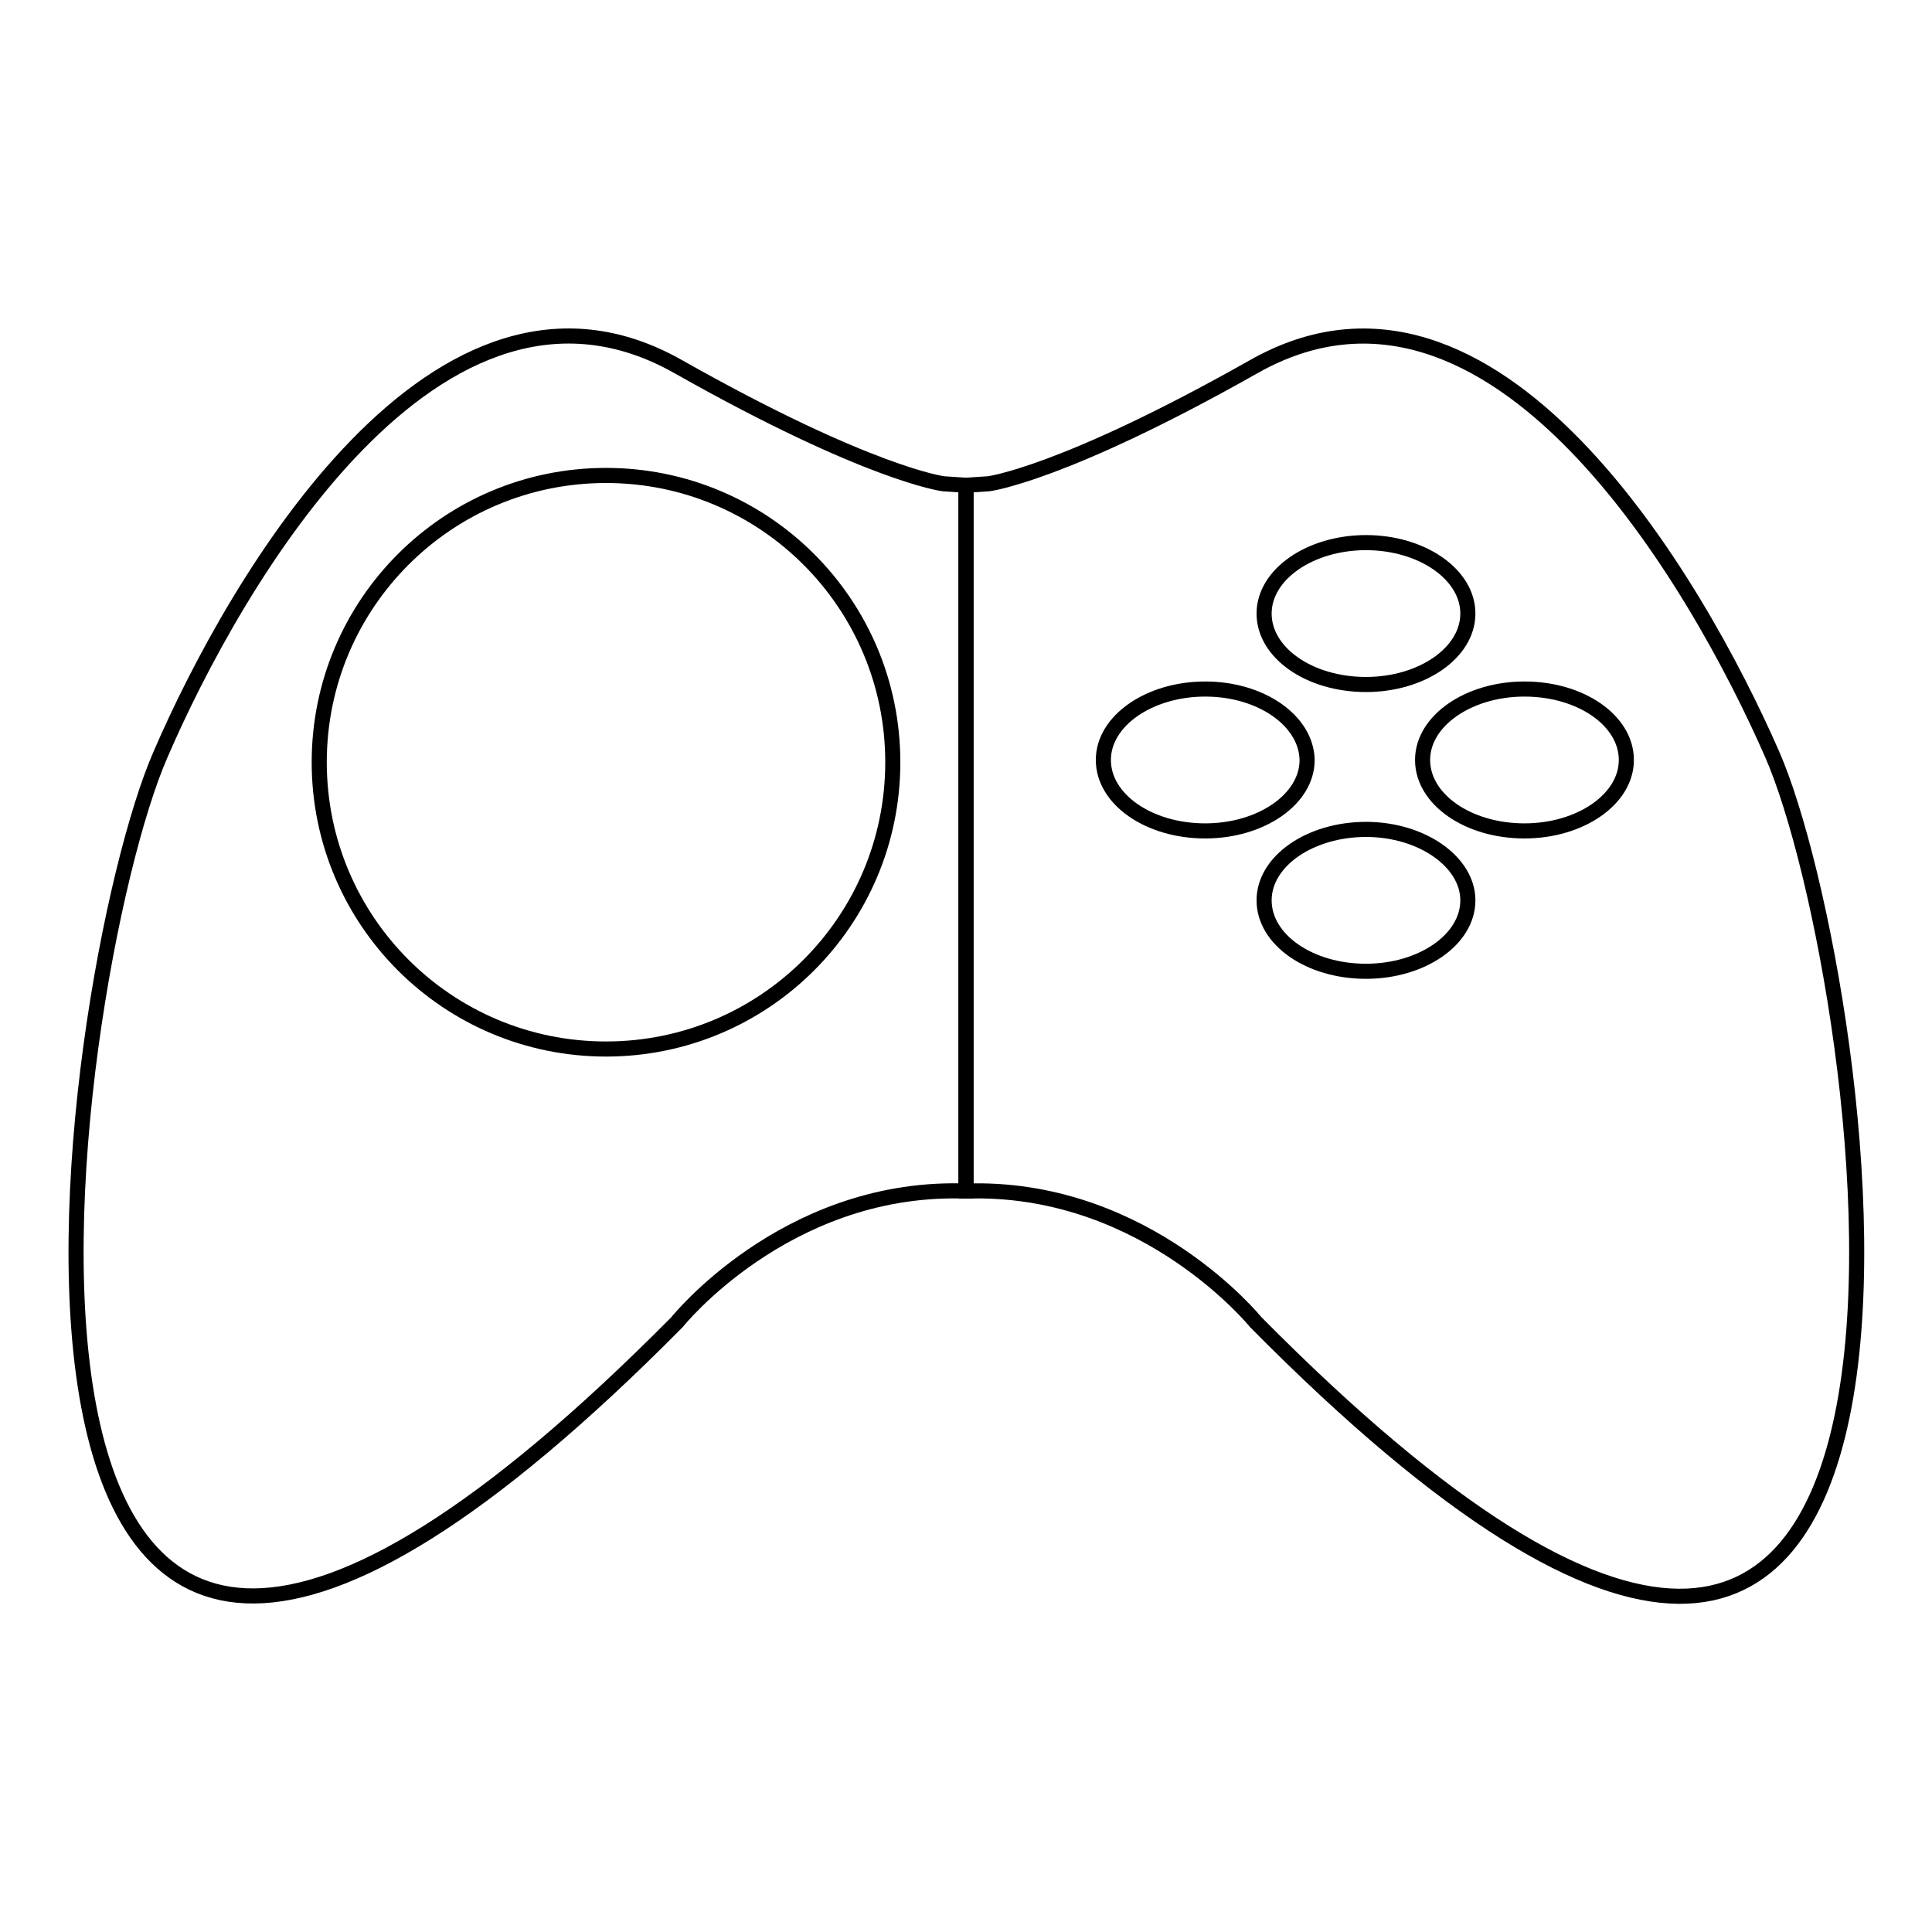
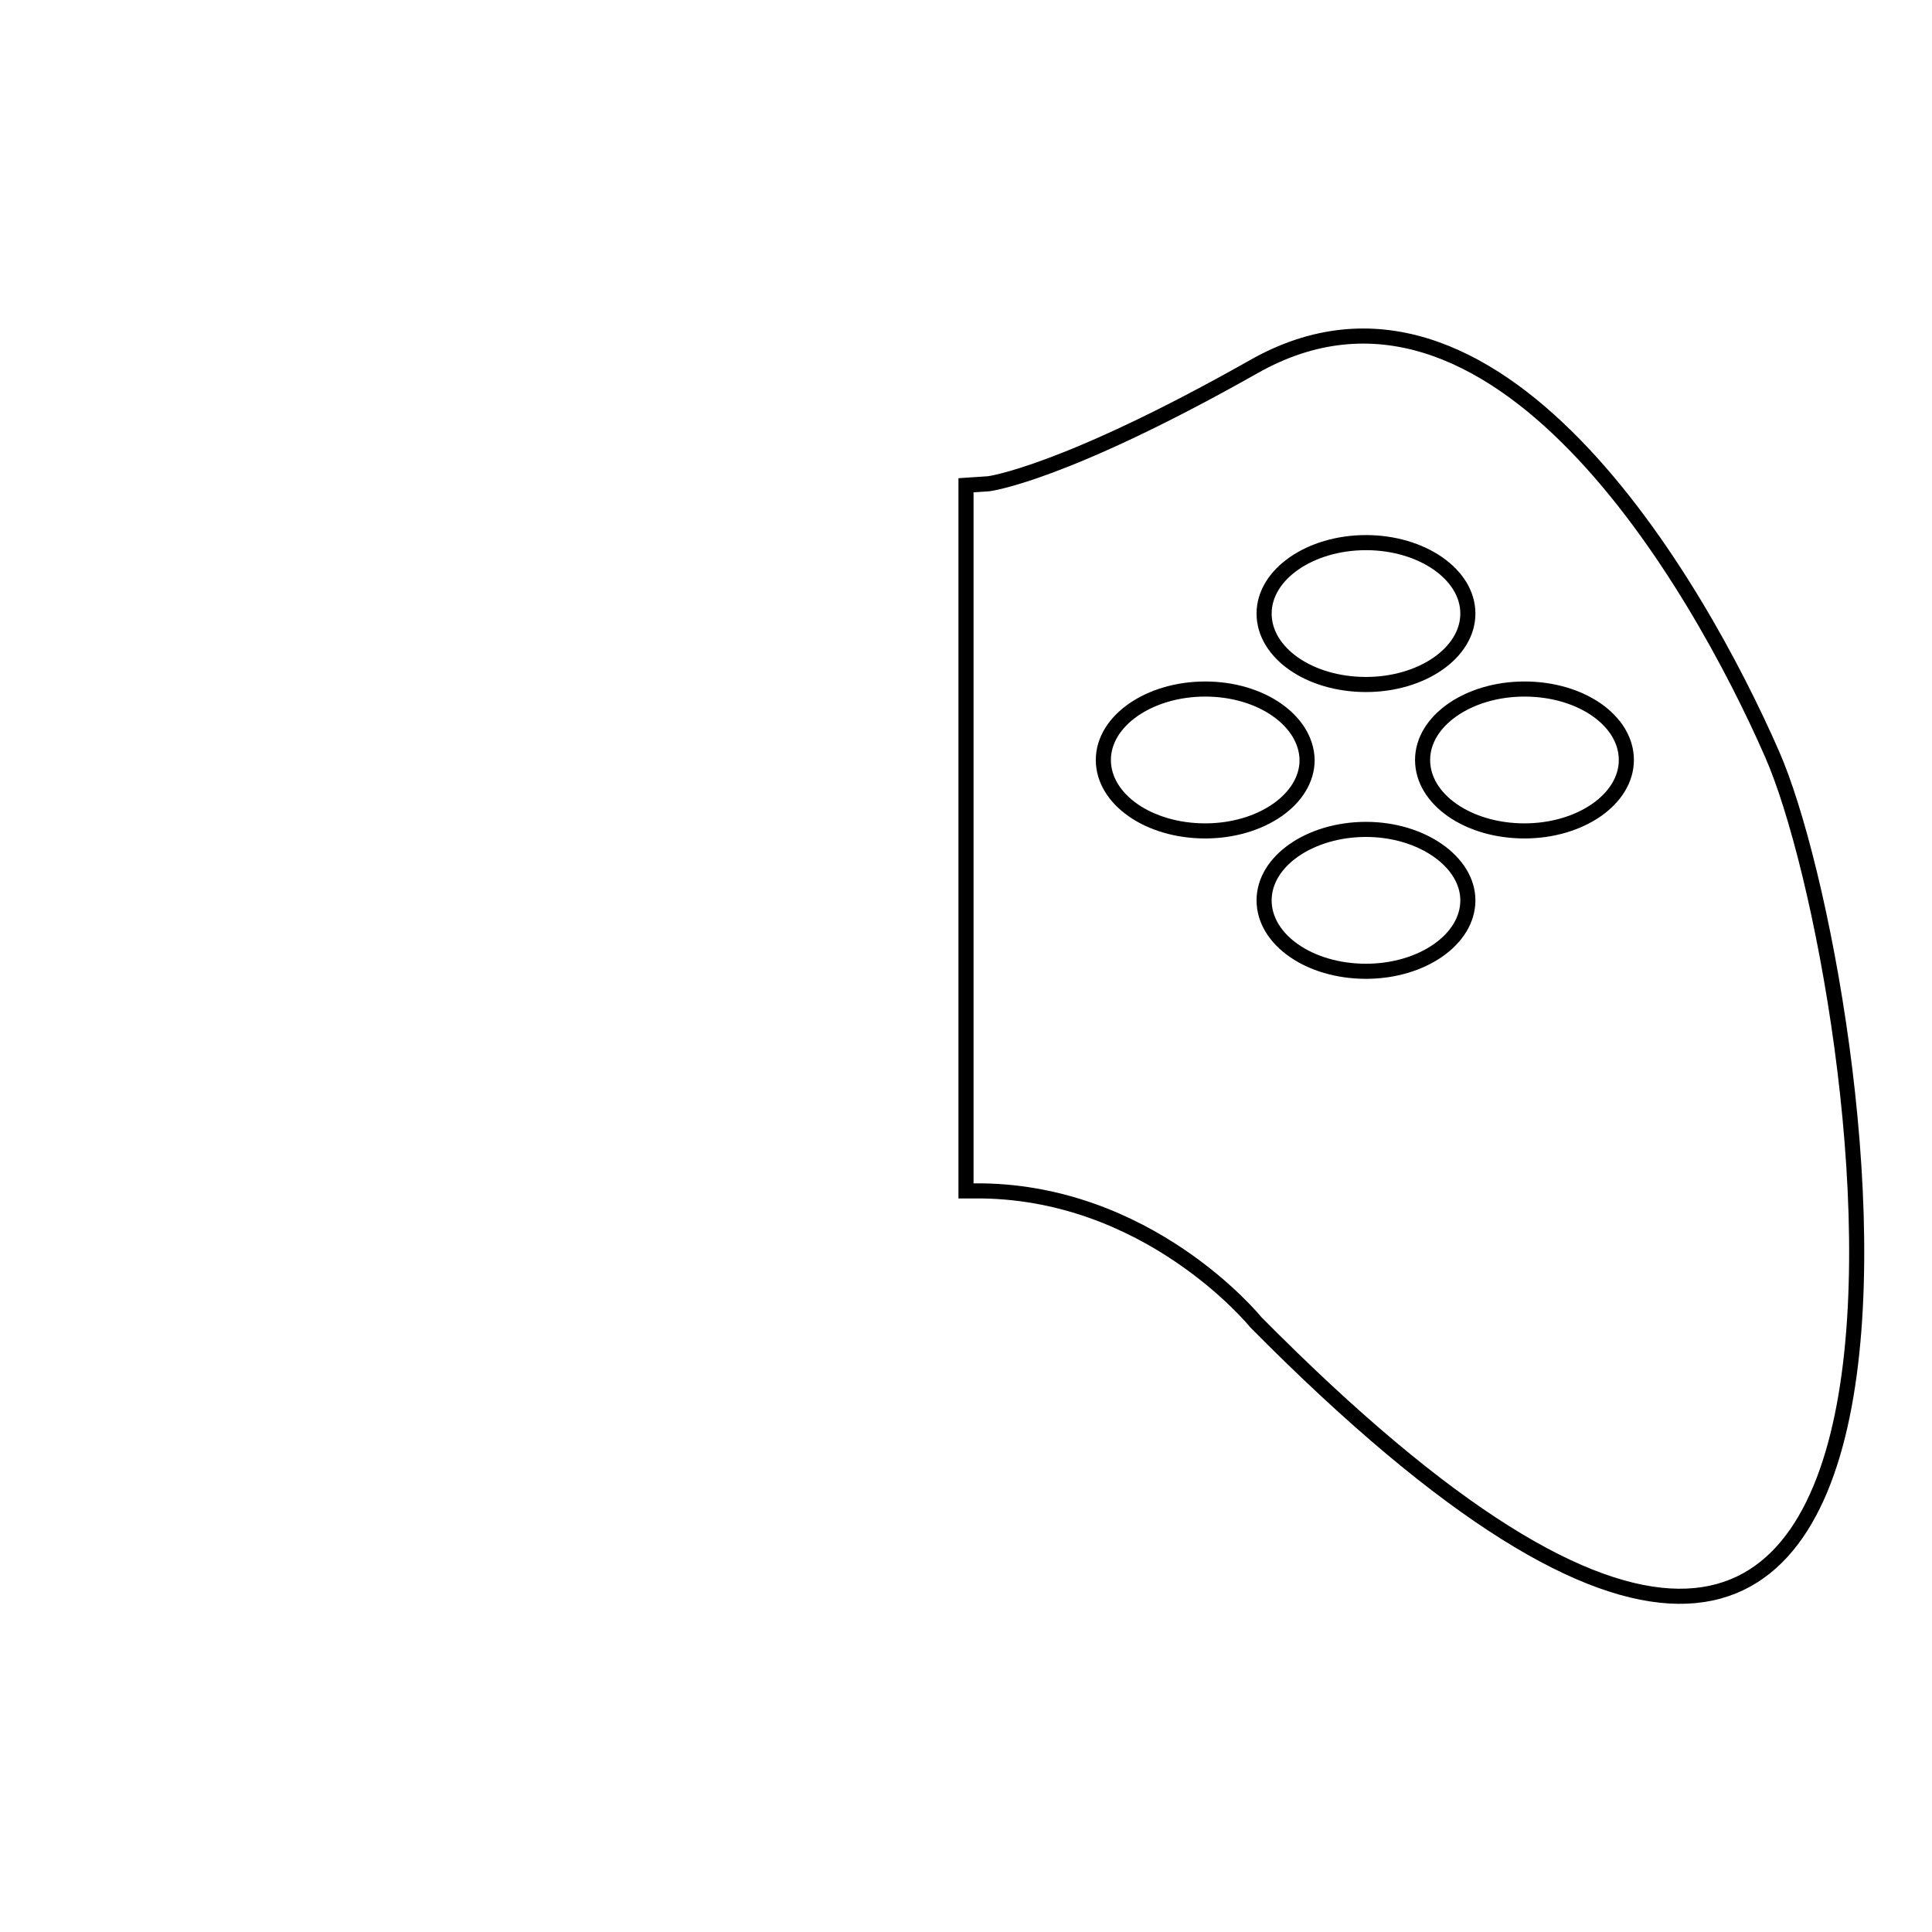
<svg xmlns="http://www.w3.org/2000/svg" version="1.1" x="0px" y="0px" viewBox="0 0 256 256" enable-background="new 0 0 256 256" xml:space="preserve">
  <g>
    <g>
-       <path stroke-width="2" fill-opacity="0" stroke="#000000" d="M128,64.3v93.5h-0.8c-23.3-0.4-37.5,17.4-37.5,17.4c-103.1,104.1-81.3-46-68.4-75.3C31.1,77.2,58,30.5,89.9,48.6C115.2,62.9,125,64.1,125,64.1L128,64.3z M80.3,63c-21,0-38,17-38,38c0,21,17,38,38,38c21,0,38-17,38-38C118.3,80,101.3,63,80.3,63z" />
      <path stroke-width="2" fill-opacity="0" stroke="#000000" d="M181,71.9c-7.4,0-13.5,4.2-13.5,9.4c0,5.2,6,9.4,13.5,9.4c7.4,0,13.5-4.2,13.5-9.4C194.5,76.1,188.4,71.9,181,71.9z M159.7,91.3c-7.4,0-13.5,4.2-13.5,9.4c0,5.2,6,9.4,13.5,9.4c7.4,0,13.5-4.2,13.5-9.4C173.1,95.5,167.1,91.3,159.7,91.3z M181,109.9c-7.4,0-13.5,4.2-13.5,9.4c0,5.2,6,9.4,13.5,9.4c7.4,0,13.5-4.2,13.5-9.4C194.5,114.2,188.4,109.9,181,109.9z M202,91.3c-7.4,0-13.5,4.2-13.5,9.4c0,5.2,6,9.4,13.5,9.4c7.4,0,13.5-4.2,13.5-9.4C215.5,95.5,209.5,91.3,202,91.3z M131,64.1c0,0,9.8-1.2,35.1-15.5c31.9-18.1,58.8,28.7,68.7,51.3c12.9,29.3,34.7,179.5-68.4,75.3c0,0-14.3-17.7-37.5-17.4H128V64.3L131,64.1z" />
    </g>
  </g>
</svg>